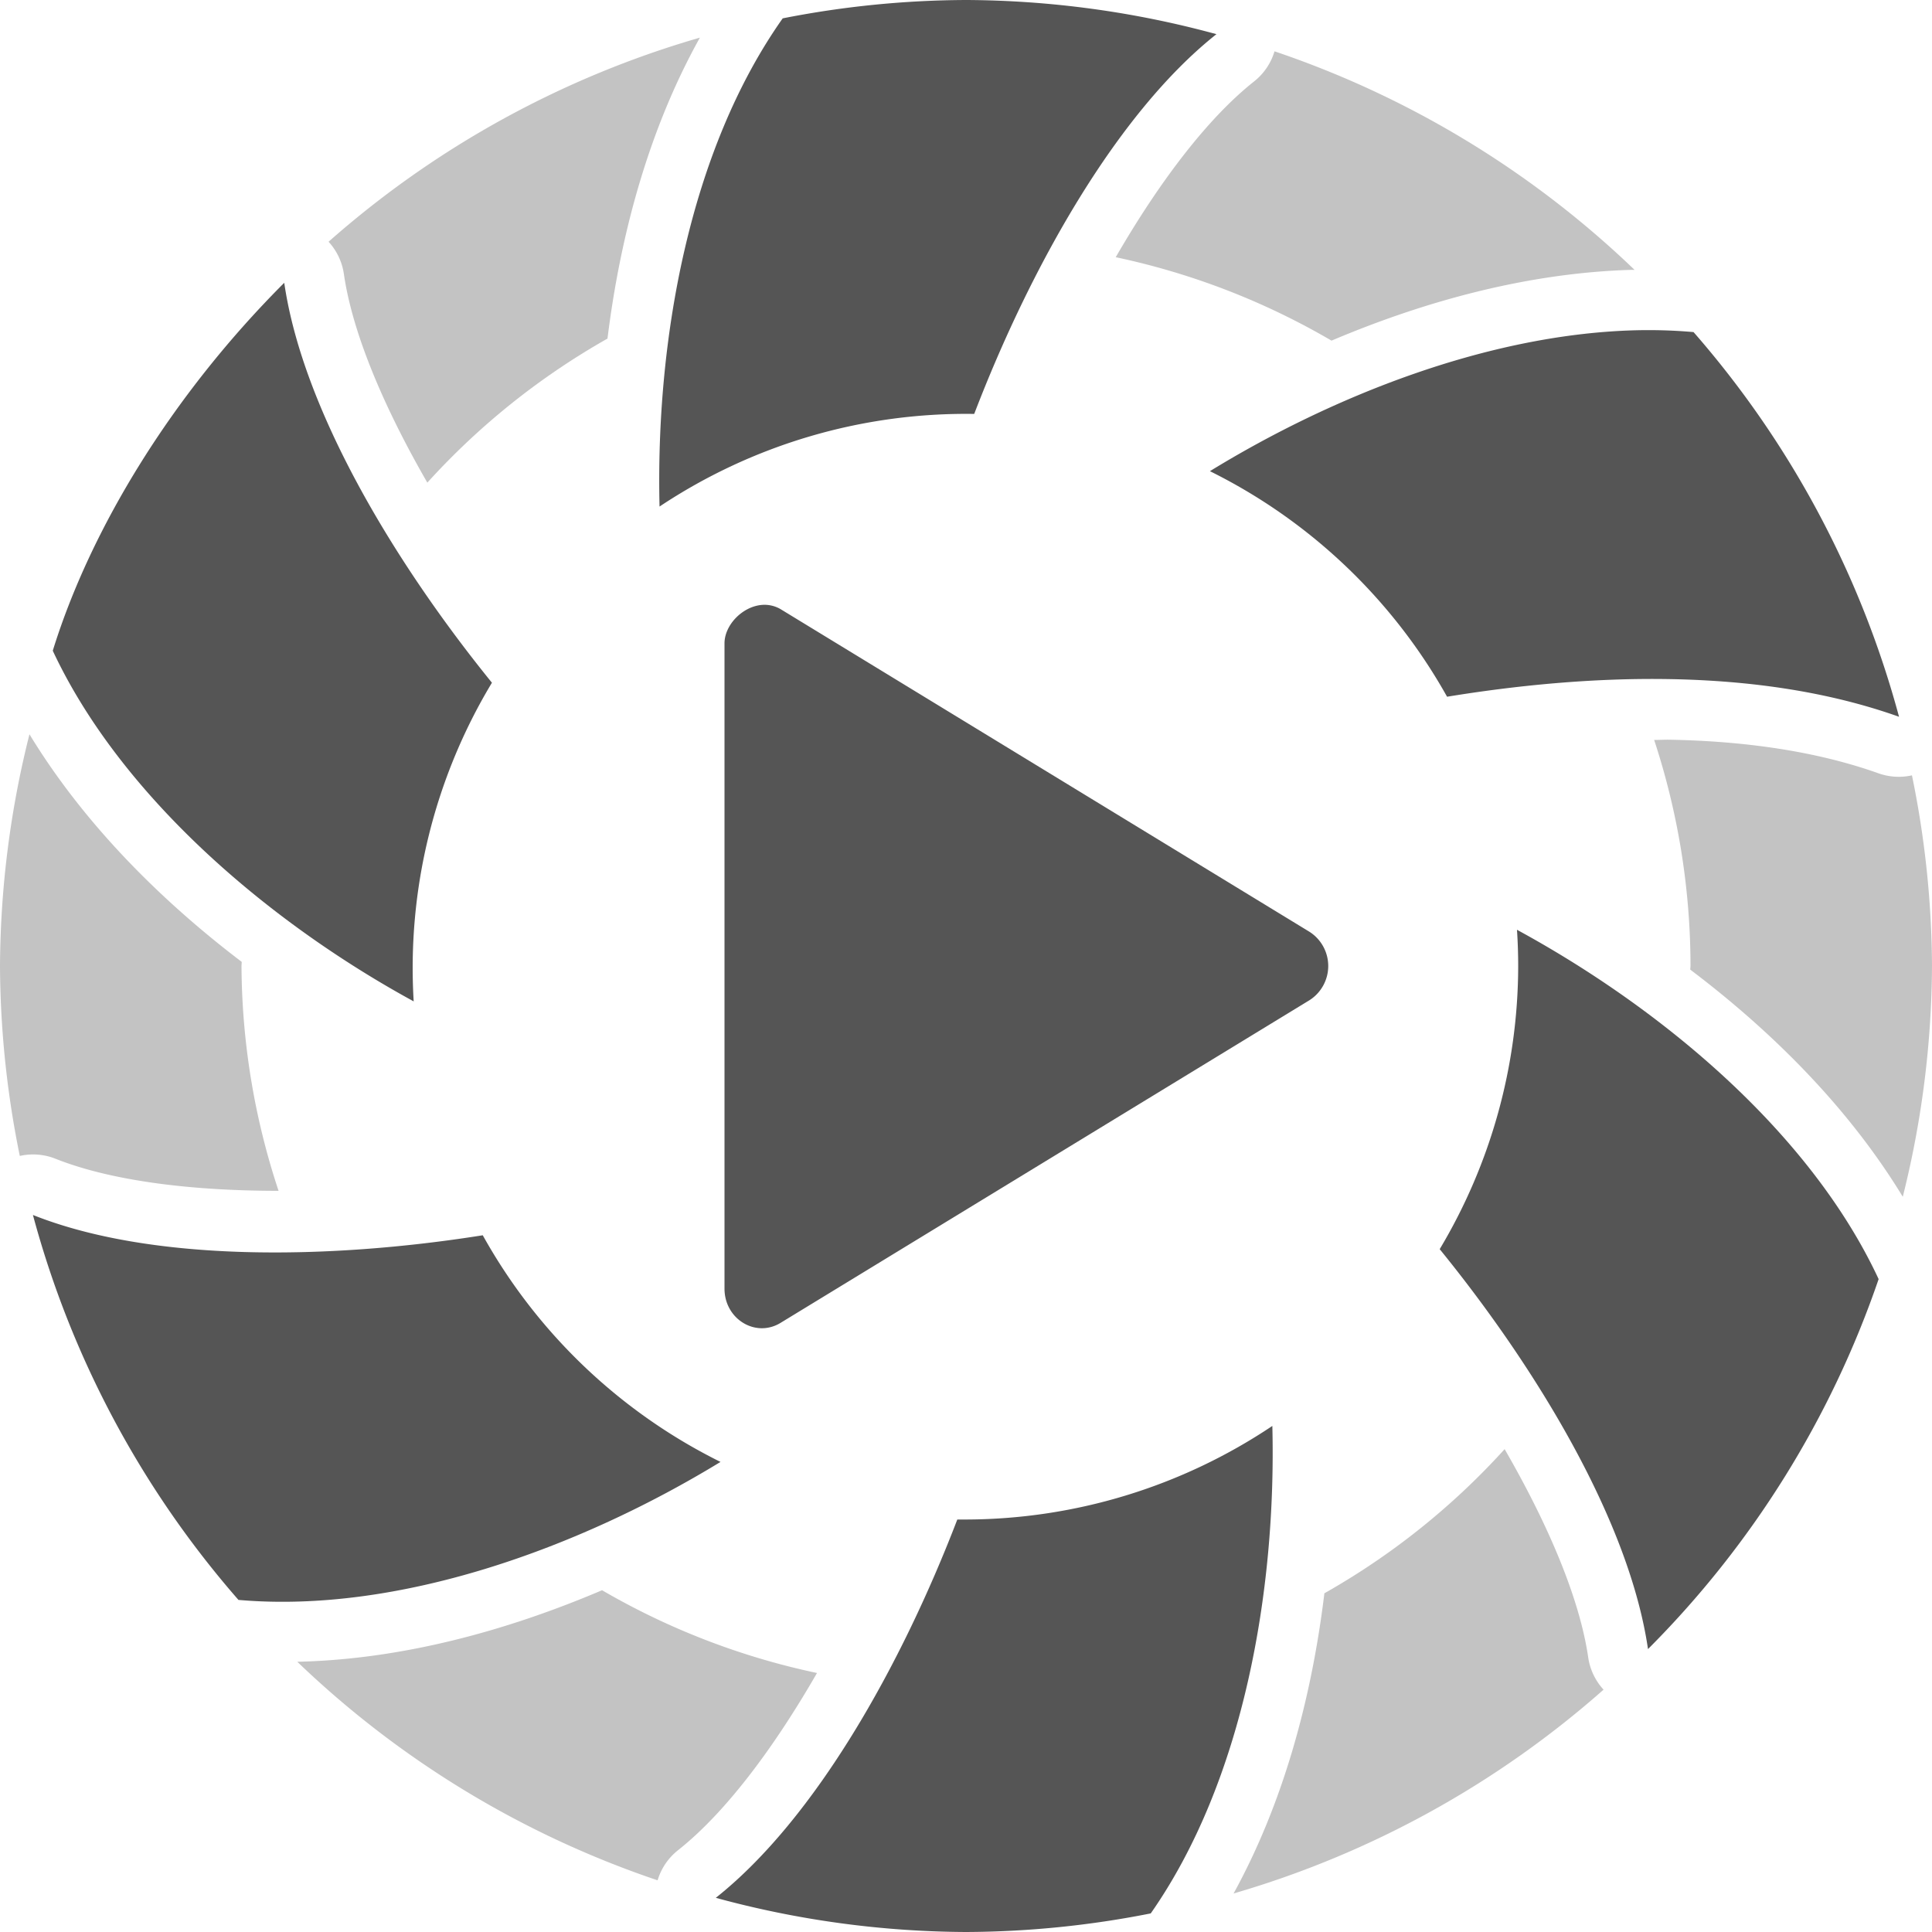
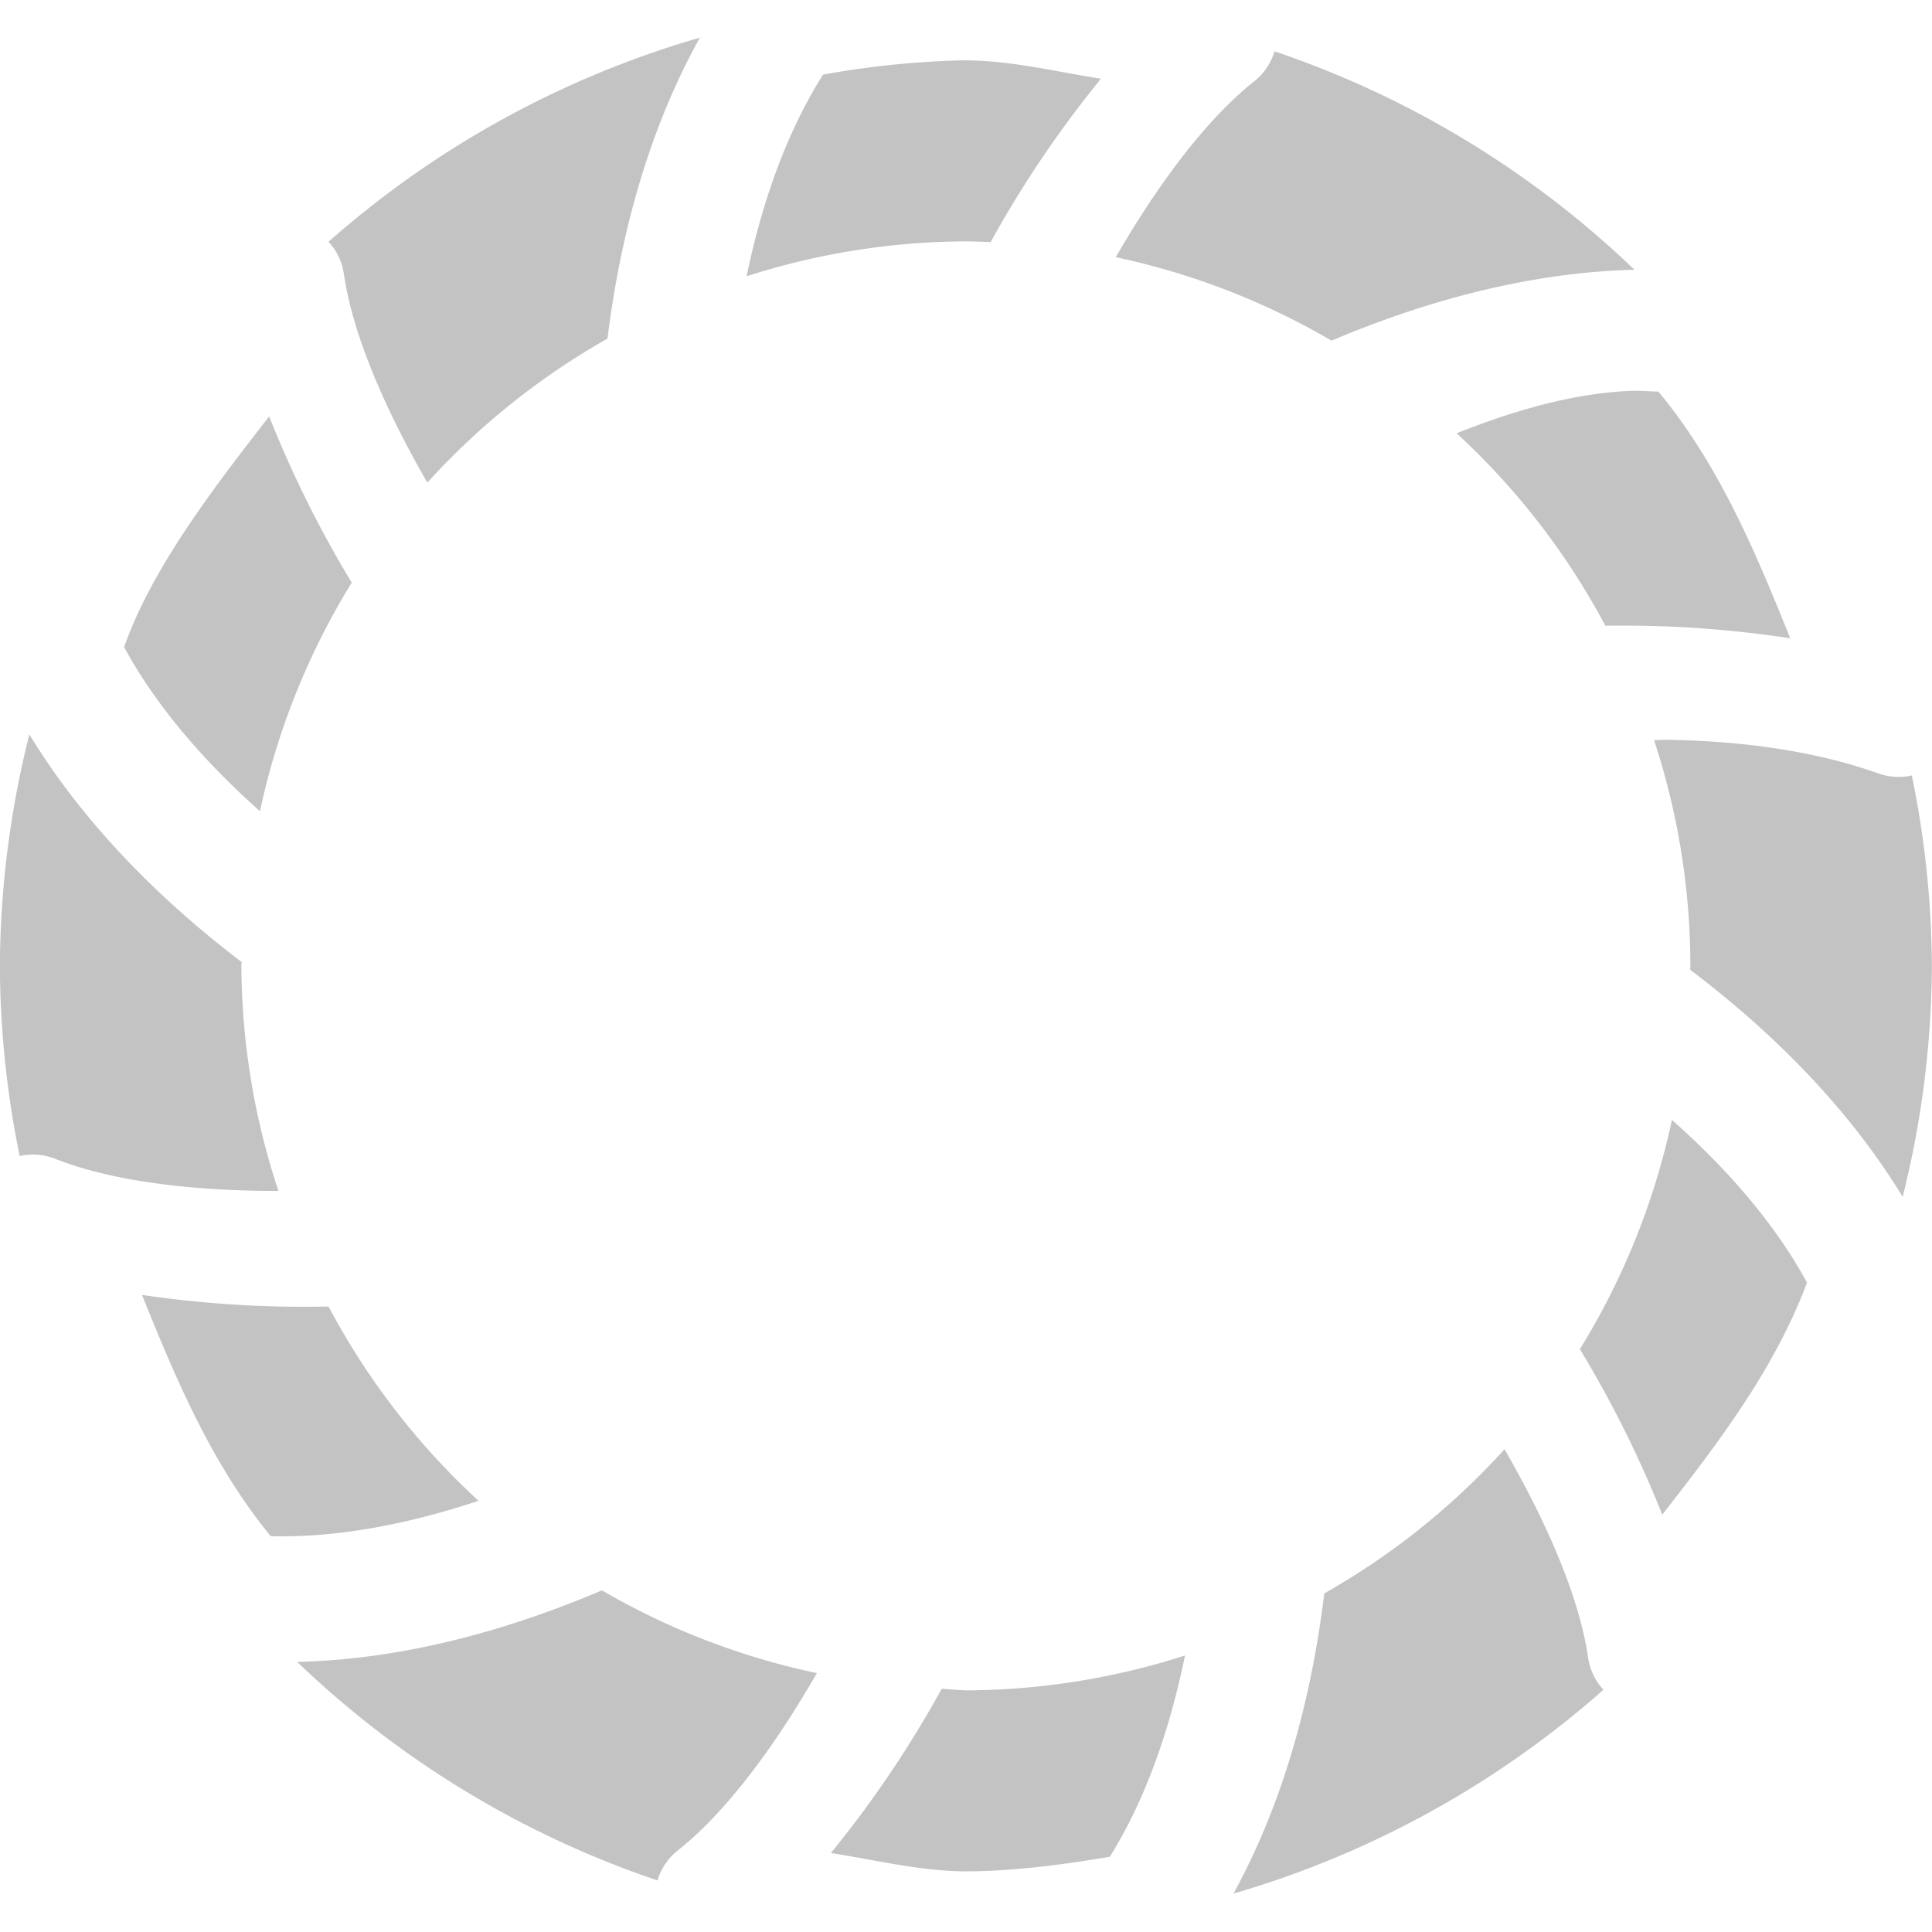
<svg xmlns="http://www.w3.org/2000/svg" width="16" height="16" version="1.1">
-   <path d="m5.795 0.312a8 8 0 0 0-3.074 1.69 0.5 0.5 0 0 1 0.127 0.268c0.072 0.496 0.336 1.111 0.691 1.727a6 6 0 0 1 1.492-1.193c0.107-0.864 0.343-1.734 0.764-2.49zm4.76 0.113a0.5 0.5 0 0 1-0.17 0.25c-0.392 0.311-0.791 0.843-1.145 1.455a6 6 0 0 1 1.787 0.691c0.783-0.332 1.631-0.56 2.475-0.586h0.035a8 8 0 0 0-2.982-1.81zm-2.557 0.074a7.504 7.504 0 0 0-1.182 0.119c-0.302 0.479-0.506 1.057-0.633 1.67a6 6 0 0 1 1.816-0.289 6 6 0 0 1 0.205 0.006 9.026 9.026 0 0 1 0.914-1.353c-0.372-0.058-0.739-0.15-1.117-0.152h-0.004zm5.535 2.736c-0.481 0.015-0.977 0.157-1.469 0.352a6 6 0 0 1 1.232 1.594 9.208 9.208 0 0 1 1.531 0.104c-0.29-0.722-0.593-1.442-1.092-2.043-0.068-1e-3 -0.135-0.008-0.203-0.006zm-11.303 0.213c-0.495 0.634-0.981 1.281-1.201 1.91 0.266 0.491 0.663 0.948 1.125 1.359a6 6 0 0 1 0.76-1.893 9.204 9.204 0 0 1-0.684-1.377zm-1.986 2.633a8 8 0 0 0-0.244 1.918 8 8 0 0 0 0.164 1.574 0.5 0.5 0 0 1 0.295 0.023c0.468 0.186 1.135 0.266 1.848 0.266a6 6 0 0 1-0.307-1.863 6 6 0 0 1 0.002-0.033c-0.687-0.522-1.315-1.157-1.758-1.885zm13.582 0.045c-0.042-7.617e-4 -0.085 0.002-0.127 0.002a6 6 0 0 1 0.301 1.871 6 6 0 0 1-0.002 0.031c0.688 0.52 1.316 1.151 1.76 1.881a8 8 0 0 0 0.242-1.912 8 8 0 0 0-0.166-1.578 0.5 0.5 0 0 1-0.275-0.016c-0.527-0.188-1.127-0.268-1.732-0.279zm0.021 3.148a6 6 0 0 1-0.762 1.898 9.227 9.227 0 0 1 0.682 1.371c0.469-0.6 0.93-1.207 1.199-1.922-0.266-0.488-0.659-0.94-1.119-1.348zm-12.67 1.449c0.284 0.706 0.582 1.408 1.066 1.998 0.553 0.014 1.14-0.1 1.721-0.293a6 6 0 0 1-1.242-1.609 9.229 9.229 0 0 1-1.545-0.096zm11.283 1.279a6 6 0 0 1-1.492 1.193c-0.105 0.864-0.337 1.731-0.752 2.486a8 8 0 0 0 3.064-1.688 0.5 0.5 0 0 1-0.127-0.266c-0.072-0.496-0.337-1.111-0.693-1.727zm-7.475 1.168c-0.799 0.34-1.664 0.573-2.523 0.592a8 8 0 0 0 2.984 1.81 0.5 0.5 0 0 1 0.17-0.25c0.395-0.313 0.795-0.85 1.15-1.467a6 6 0 0 1-1.781-0.686zm4.83 0.539a6 6 0 0 1-1.816 0.289 6 6 0 0 1-0.199-0.014 9.02 9.02 0 0 1-0.918 1.361c0.373 0.058 0.74 0.15 1.119 0.152 0.4-2e-3 0.797-0.055 1.191-0.121 0.298-0.478 0.497-1.055 0.623-1.668z" fill="#555555" opacity=".35" />
-   <path d="M8 0a7.98 7.98 0 0 0-1.518.152c-.777 1.1-1.053 2.676-1.02 4.043a4.579 4.579 0 0 1 2.606-.767C8.531 2.22 9.245.94 10.074.283A8 8 0 0 0 8 0zM2.354 2.342C1.43 3.266.752 4.372.437 5.389c.565 1.208 1.79 2.25 2.989 2.904a4.578 4.578 0 0 1 .648-2.639C3.26 4.65 2.506 3.39 2.354 2.342zm11.164.394c-1.2.038-2.477.54-3.498 1.166a4.579 4.579 0 0 1 1.964 1.868c1.137-.186 2.554-.258 3.743.166a8 8 0 0 0-1.702-3.186h-.002a4.293 4.293 0 0 0-.505-.014zM6.305 5.01c-.16.016-.305.168-.305.318v5.344c0 .252.258.41.465.283l4.38-2.672a.336.336 0 0 0 0-.566l-4.38-2.672a.265.265 0 0 0-.16-.035zM12.563 7.7a4.579 4.579 0 0 1 .01.303 4.579 4.579 0 0 1-.65 2.342c.817 1.005 1.572 2.264 1.725 3.312a8 8 0 0 0 1.91-3.064c-.565-1.213-1.793-2.239-2.995-2.893zM.273 10.063a8 8 0 0 0 1.702 3.187 8 8 0 0 0 .002 0c1.328.115 2.825-.432 3.99-1.143a4.579 4.579 0 0 1-1.969-1.877c-1.277.203-2.742.223-3.725-.168zm10.264 1.746a4.579 4.579 0 0 1-2.543.775 4.579 4.579 0 0 1-.066 0c-.462 1.204-1.174 2.478-2 3.133A8 8 0 0 0 8 16a8 8 0 0 0 1.53-.154c.766-1.095 1.041-2.67 1.007-4.037z" fill="#555555" />
+   <path d="m5.795 0.312a8 8 0 0 0-3.074 1.69 0.5 0.5 0 0 1 0.127 0.268c0.072 0.496 0.336 1.111 0.691 1.727a6 6 0 0 1 1.492-1.193c0.107-0.864 0.343-1.734 0.764-2.49zm4.76 0.113a0.5 0.5 0 0 1-0.17 0.25c-0.392 0.311-0.791 0.843-1.145 1.455a6 6 0 0 1 1.787 0.691c0.783-0.332 1.631-0.56 2.475-0.586h0.035a8 8 0 0 0-2.982-1.81zm-2.557 0.074a7.504 7.504 0 0 0-1.182 0.119c-0.302 0.479-0.506 1.057-0.633 1.67a6 6 0 0 1 1.816-0.289 6 6 0 0 1 0.205 0.006 9.026 9.026 0 0 1 0.914-1.353c-0.372-0.058-0.739-0.15-1.117-0.152h-0.004m5.535 2.736c-0.481 0.015-0.977 0.157-1.469 0.352a6 6 0 0 1 1.232 1.594 9.208 9.208 0 0 1 1.531 0.104c-0.29-0.722-0.593-1.442-1.092-2.043-0.068-1e-3 -0.135-0.008-0.203-0.006zm-11.303 0.213c-0.495 0.634-0.981 1.281-1.201 1.91 0.266 0.491 0.663 0.948 1.125 1.359a6 6 0 0 1 0.76-1.893 9.204 9.204 0 0 1-0.684-1.377zm-1.986 2.633a8 8 0 0 0-0.244 1.918 8 8 0 0 0 0.164 1.574 0.5 0.5 0 0 1 0.295 0.023c0.468 0.186 1.135 0.266 1.848 0.266a6 6 0 0 1-0.307-1.863 6 6 0 0 1 0.002-0.033c-0.687-0.522-1.315-1.157-1.758-1.885zm13.582 0.045c-0.042-7.617e-4 -0.085 0.002-0.127 0.002a6 6 0 0 1 0.301 1.871 6 6 0 0 1-0.002 0.031c0.688 0.52 1.316 1.151 1.76 1.881a8 8 0 0 0 0.242-1.912 8 8 0 0 0-0.166-1.578 0.5 0.5 0 0 1-0.275-0.016c-0.527-0.188-1.127-0.268-1.732-0.279zm0.021 3.148a6 6 0 0 1-0.762 1.898 9.227 9.227 0 0 1 0.682 1.371c0.469-0.6 0.93-1.207 1.199-1.922-0.266-0.488-0.659-0.94-1.119-1.348zm-12.67 1.449c0.284 0.706 0.582 1.408 1.066 1.998 0.553 0.014 1.14-0.1 1.721-0.293a6 6 0 0 1-1.242-1.609 9.229 9.229 0 0 1-1.545-0.096zm11.283 1.279a6 6 0 0 1-1.492 1.193c-0.105 0.864-0.337 1.731-0.752 2.486a8 8 0 0 0 3.064-1.688 0.5 0.5 0 0 1-0.127-0.266c-0.072-0.496-0.337-1.111-0.693-1.727zm-7.475 1.168c-0.799 0.34-1.664 0.573-2.523 0.592a8 8 0 0 0 2.984 1.81 0.5 0.5 0 0 1 0.17-0.25c0.395-0.313 0.795-0.85 1.15-1.467a6 6 0 0 1-1.781-0.686zm4.83 0.539a6 6 0 0 1-1.816 0.289 6 6 0 0 1-0.199-0.014 9.02 9.02 0 0 1-0.918 1.361c0.373 0.058 0.74 0.15 1.119 0.152 0.4-2e-3 0.797-0.055 1.191-0.121 0.298-0.478 0.497-1.055 0.623-1.668z" fill="#555555" opacity=".35" />
</svg>